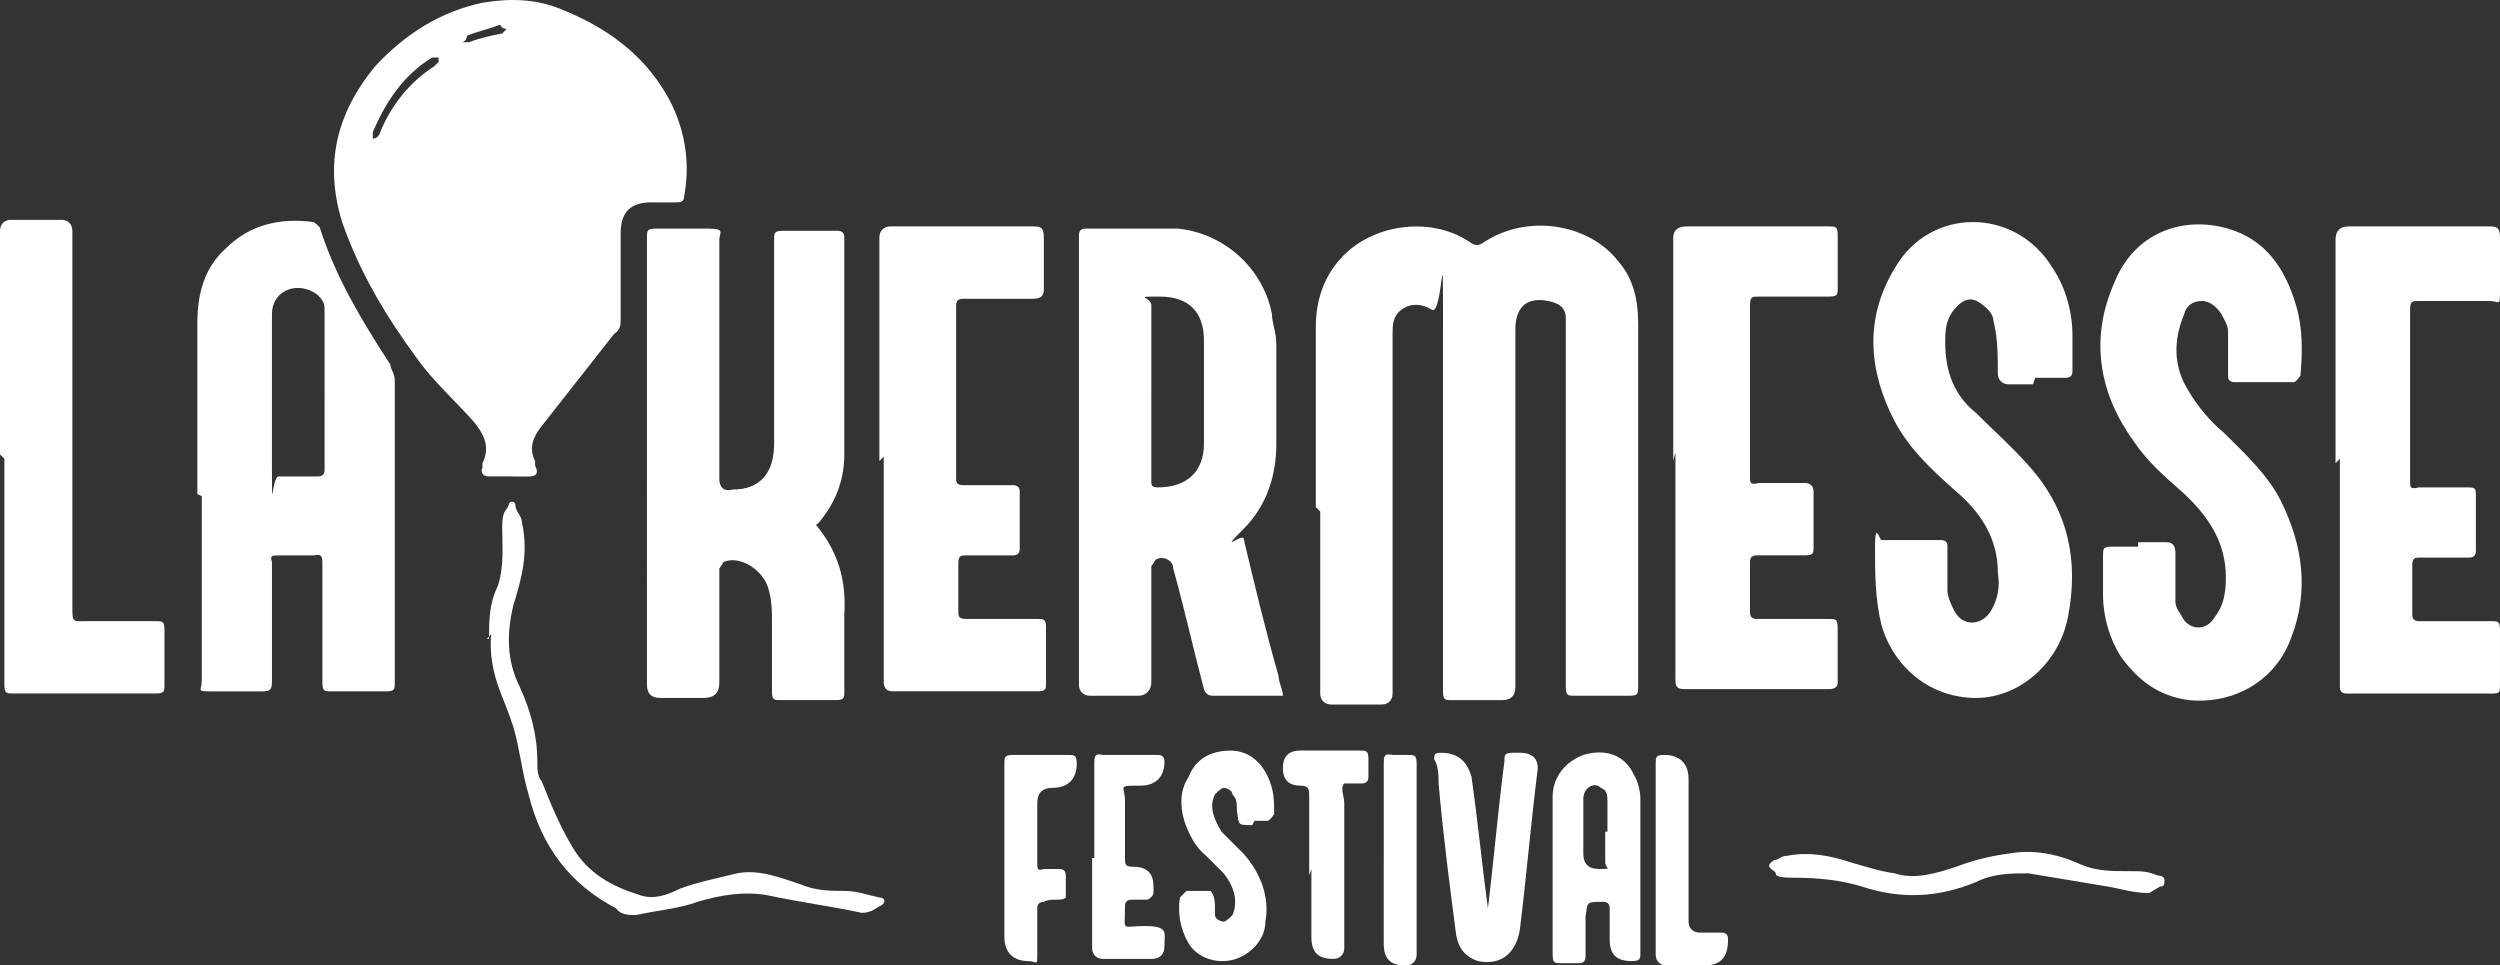
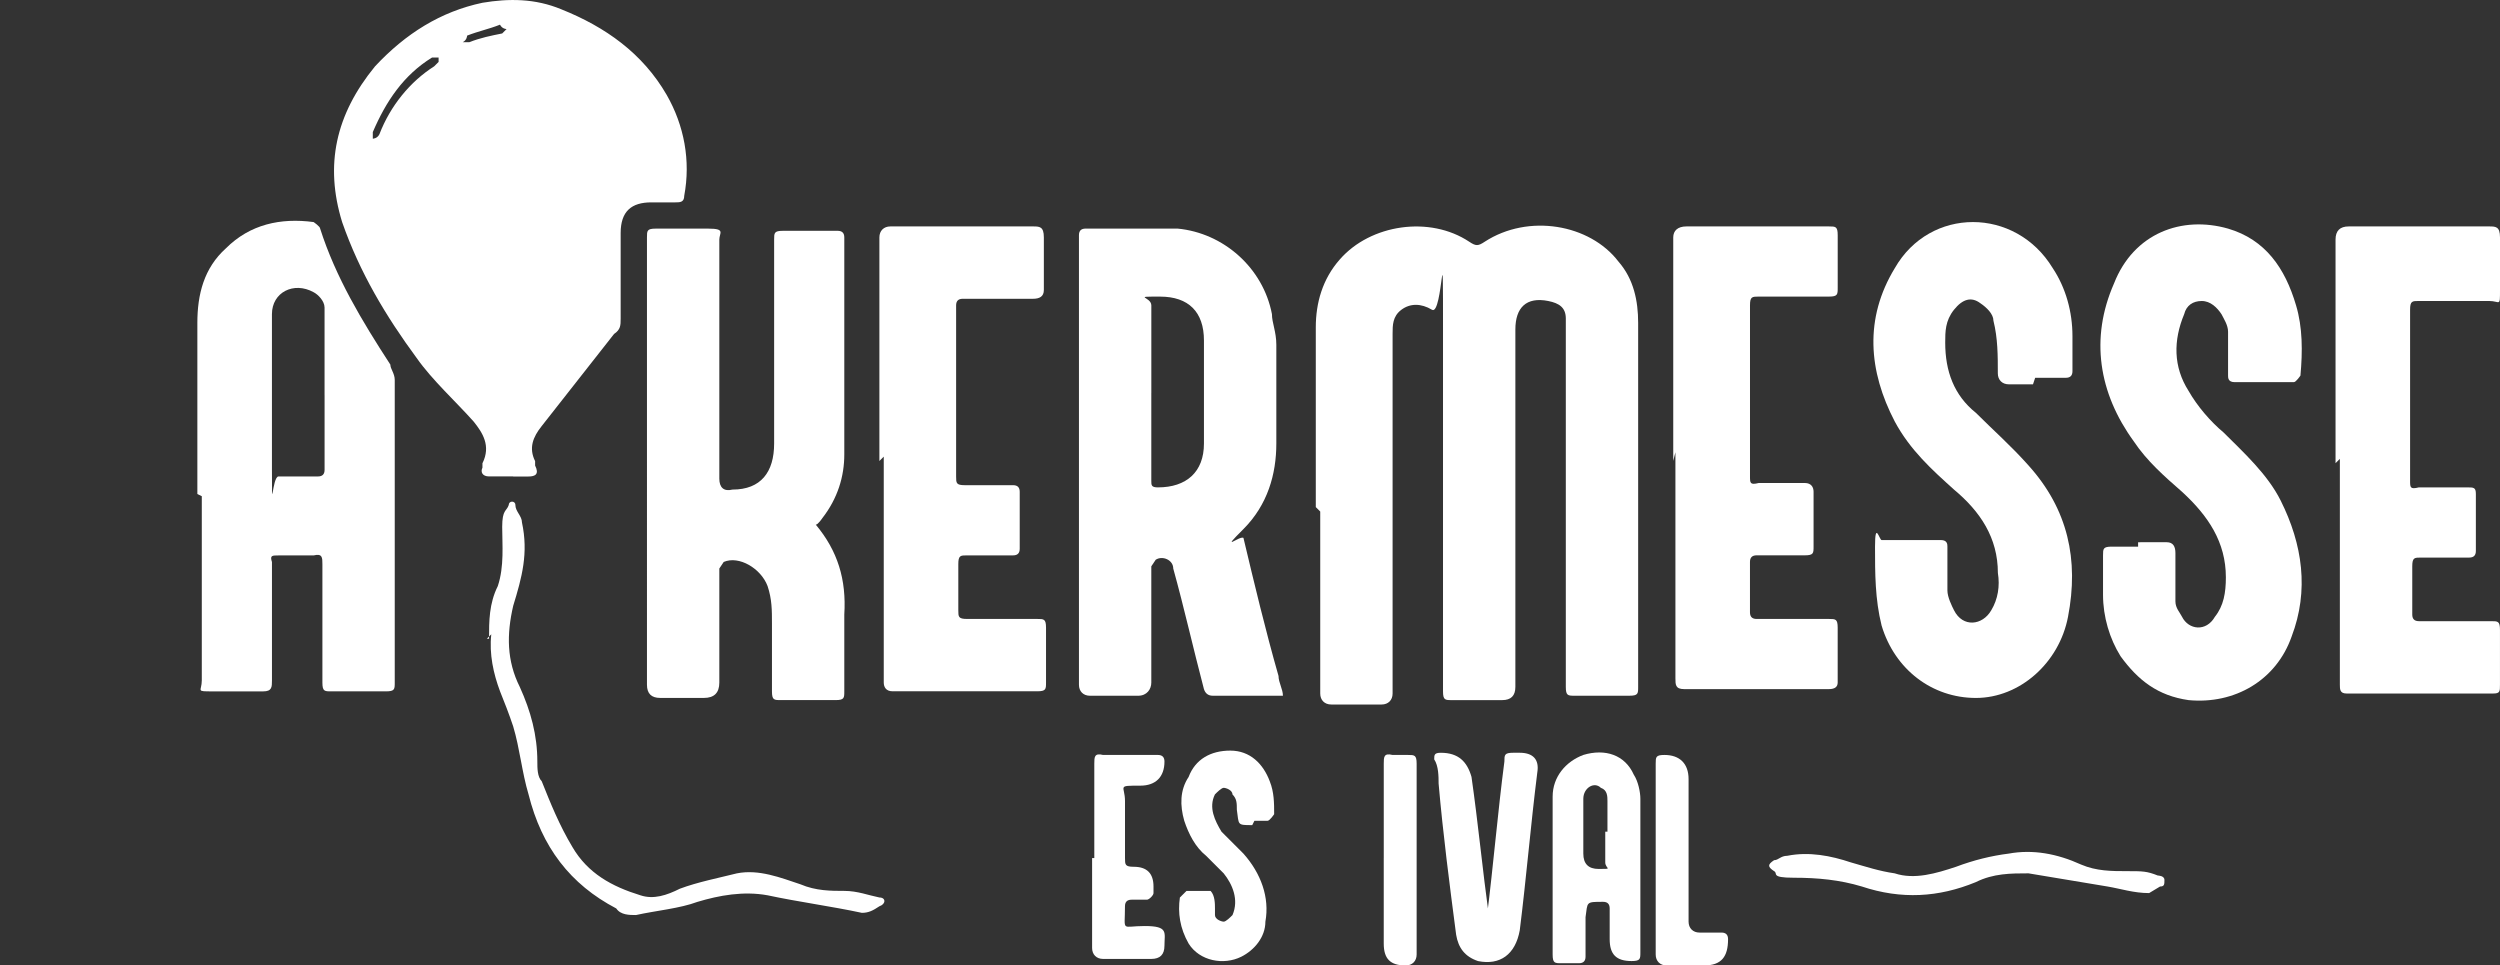
<svg xmlns="http://www.w3.org/2000/svg" id="Calque_2" data-name="Calque 2" width="107" height="41.322" viewBox="0 0 107 41.322">
  <rect x="0" y="0" width="107" height="41.322" fill="#333333" stroke="none" />
  <defs>
    <style>
      .cls-1 {
        fill: #fff;
      }
    </style>
  </defs>
  <g id="Calque_2-2" data-name="Calque 2">
    <g id="Calque_1-2" data-name="Calque 1-2">
      <g>
        <path class="cls-1" d="M21.963,20.391h-1.032c-.282,0-.375-.188-.282-.375v-.188c.375-.751,0-1.314-.375-1.783-.751-.845-1.783-1.783-2.44-2.722-1.314-1.783-2.44-3.661-3.191-5.819-.751-2.44-.282-4.599,1.408-6.664,1.314-1.408,2.816-2.346,4.599-2.722,1.126-.188,2.253-.188,3.379.282,1.877.751,3.473,1.877,4.505,3.661.751,1.314,1.032,2.816.751,4.318,0,.282-.188.282-.375.282h-1.032c-.845,0-1.314.375-1.314,1.314v3.661c0,.282,0,.469-.282.657-1.032,1.314-2.065,2.628-3.097,3.942-.375.469-.563.939-.282,1.502v.188c.188.375,0,.469-.282.469h-.939s.282,0,.282-0ZM18.772,2.651v-.188h-.282c-1.22.751-1.971,1.877-2.534,3.191v.282s.188,0,.282-.188c.469-1.22,1.314-2.253,2.346-2.91,0,0,.188-.188.282-.282h0l-.094.094ZM21.4,1.056c-.469.188-.939.282-1.408.469,0,0,0,.188-.188.282h.282c.469-.188.939-.282,1.408-.375l.188-.188s-.188,0-.282-.188v0Z" />
        <path class="cls-1" d="M56.316,21.705v-7.696c0-1.032.282-2.065,1.032-2.91,1.314-1.502,3.848-1.877,5.538-.751.282.188.375.188.657,0,1.877-1.22,4.505-.751,5.725.845.657.751.845,1.689.845,2.628v15.581c0,.282,0,.375-.375.375h-2.346c-.282,0-.375,0-.375-.375v-14.548c0-4.881,0-.751,0-1.22,0-.469-.282-.657-.751-.751-.939-.188-1.408.282-1.408,1.22v15.299c0,.375-.188.563-.563.563h-2.159c-.282,0-.375,0-.375-.375v-15.299c0-5.162,0-.751-.469-1.032-.469-.282-.939-.282-1.314,0-.375.282-.375.657-.375,1.032v15.393c0,.282-.188.469-.469.469h-2.159c-.282,0-.469-.188-.469-.469v-7.79h0l-.188-.188h0Z" />
        <path class="cls-1" d="M54.814,29.777h-2.91q-.282,0-.375-.282c-.469-1.783-.845-3.473-1.314-5.162,0-.375-.469-.563-.751-.375l-.188.282v4.975c0,.282-.188.563-.563.563h-2.065c-.282,0-.469-.188-.469-.469V10.066q0-.282.282-.282h3.942c1.971.188,3.661,1.689,4.036,3.661,0,.375.188.751.188,1.314v4.224c0,1.314-.375,2.628-1.408,3.661-1.032,1.032-.188.282,0,.375.469,1.971.939,3.942,1.502,5.913,0,.282.188.563.188.845h-.094ZM49.276,16.824v3.754c0,.188,0,.282.282.282,1.22,0,1.971-.657,1.971-1.877v-4.411c0-1.22-.657-1.877-1.877-1.877s-.375,0-.375.375v3.567l0.0.188Z" />
        <path class="cls-1" d="M34.916,22.456c.939,1.126,1.314,2.346,1.22,3.848v3.285c0,.282,0,.375-.375.375h-2.346c-.282,0-.375,0-.375-.375v-2.91c0-.563,0-1.032-.188-1.596-.282-.751-1.22-1.314-1.877-1.032l-.188.282v4.881q0,.657-.657.657h-1.877c-.375,0-.563-.188-.563-.563V10.16c0-.282,0-.375.375-.375h2.253c.751,0,.469.188.469.469v10.231c0,.375.188.563.563.469,1.22,0,1.783-.751,1.783-1.971v-8.729c0-.282,0-.375.375-.375h2.346q.282,0,.282.282v9.292c0,.939-.282,1.877-.939,2.722,0,0-.188.282-.282.282h0Z" />
        <path class="cls-1" d="M8.447,21.142v-7.321c0-1.22.282-2.346,1.22-3.191,1.032-1.032,2.346-1.314,3.754-1.126,0,0,.282.188.282.282.657,2.065,1.783,3.942,3.004,5.819,0,.188.188.375.188.657v12.953c0,.282,0,.375-.375.375h-2.346c-.282,0-.375,0-.375-.375v-5.068c0-.282,0-.469-.375-.375h-1.502c-.282,0-.375,0-.282.282v5.068c0,.282,0,.469-.375.469h-2.159c-.751,0-.469,0-.469-.469v-7.884h0l-.188-.094ZM13.891,16.918v-3.754c0-.282-.282-.563-.469-.657-.845-.469-1.783,0-1.783.939v6.664c0,2.159,0,.282.282.282h1.689q.282,0,.282-.282v-3.191h-0Z" />
        <path class="cls-1" d="M91.607,23.207h1.126c.282,0,.375.188.375.469v2.065c0,.282.188.469.282.657.282.563,1.032.657,1.408,0,.375-.469.469-1.032.469-1.689,0-1.502-.751-2.628-1.877-3.661-.751-.657-1.502-1.314-2.065-2.159-1.502-2.065-1.877-4.411-.845-6.758.845-2.159,2.91-2.91,4.881-2.346,1.596.469,2.44,1.689,2.91,3.285.282.939.282,1.971.188,3.004,0,0-.188.282-.282.282h-2.534c-.282,0-.282-.188-.282-.282v-1.877c0-.282-.188-.563-.282-.751-.188-.282-.469-.563-.845-.563-.375,0-.657.188-.751.563-.469,1.126-.469,2.253.188,3.285.375.657.939,1.314,1.502,1.783.845.845,1.877,1.783,2.44,2.91.939,1.877,1.22,3.848.469,5.819-.657,1.877-2.44,2.91-4.411,2.722-1.314-.188-2.159-.845-2.91-1.877-.469-.751-.751-1.689-.751-2.628v-1.689c0-.282,0-.375.375-.375h1.126v-.188h0l.094-0Z" />
        <path class="cls-1" d="M87.008,16.449h-1.032c-.282,0-.469-.188-.469-.469,0-.751,0-1.502-.188-2.253,0-.282-.282-.563-.563-.751-.375-.282-.751-.188-1.126.282s-.375.939-.375,1.408c0,1.22.375,2.253,1.314,3.004.751.751,1.502,1.408,2.253,2.253,1.689,1.877,2.159,4.036,1.689,6.476-.375,1.971-2.065,3.473-3.942,3.473-1.877,0-3.473-1.22-4.036-3.097-.282-1.126-.282-2.253-.282-3.379,0-1.126.188-.282.282-.282h2.534c.282,0,.282.188.282.282v1.877c0,.282.188.657.282.845.375.751,1.22.657,1.596,0,.282-.469.375-1.032.282-1.596,0-1.502-.751-2.628-1.877-3.567-.939-.845-1.877-1.689-2.534-2.91-1.126-2.159-1.314-4.411,0-6.57,1.502-2.628,5.162-2.628,6.758,0,.563.845.845,1.877.845,2.91v1.502q0,.282-.282.282h-1.314l-.094.282Z" />
        <path class="cls-1" d="M99.961,19.828v-9.574c0-.375.188-.563.563-.563h6.007c.282,0,.469,0,.469.469v2.253c0,.751,0,.469-.469.469h-3.004c-.282,0-.375,0-.375.375v7.321c0,.282,0,.375.375.282h2.065c.282,0,.375,0,.375.282v2.44q0,.282-.282.282h-2.065c-.282,0-.375,0-.375.375v2.065q0,.282.282.282h3.097c.282,0,.375,0,.375.375v2.346c0,.282,0,.375-.282.375h-6.289c-.282,0-.282-.188-.282-.375v-9.668h0l-.188.188Z" />
        <path class="cls-1" d="M71.615,19.734v-9.574c0-.282.188-.469.563-.469h6.101c.282,0,.375,0,.375.375v2.253c0,.282,0,.375-.375.375h-3.004c-.282,0-.375,0-.375.375v7.321c0,.282,0,.375.375.282h1.971c.282,0,.375.188.375.375v2.346c0,.282,0,.375-.375.375h-2.065q-.282,0-.282.282v2.159q0,.282.282.282h3.097c.282,0,.375,0,.375.375v2.346q0,.282-.375.282h-6.195c-.375,0-.375-.188-.375-.469v-9.668h0l-.094.375Z" />
        <path class="cls-1" d="M37.638,19.734v-9.574c0-.282.188-.469.469-.469h6.101c.282,0,.469,0,.469.469v2.253c0,.282-.188.375-.469.375h-3.004q-.282,0-.282.282v7.321c0,.282,0,.375.375.375h2.065q.282,0,.282.282v2.44q0,.282-.282.282h-1.971c-.282,0-.375,0-.375.375v1.971c0,.282,0,.375.375.375h3.004c.282,0,.375,0,.375.375v2.346c0,.282,0,.375-.375.375h-6.195c-.282,0-.375-.188-.375-.375v-9.668h0l-.188.188Z" />
-         <path class="cls-1" d="M0,19.452v-9.574c0-.282.188-.469.469-.469h2.159c.282,0,.469.188.469.469v16.05c0,.751,0,.657.657.657h2.91c.282,0,.375,0,.375.375v2.346c0,.282,0,.375-.375.375H.563c-.282,0-.375,0-.375-.375v-9.668h-0s-.188-.188-.188-.188Z" />
        <path class="cls-1" d="M20.931,27.337c0-.751,0-1.502.375-2.253.282-.845.188-1.783.188-2.534s.188-.657.282-.939c0-.188.282-.188.282,0,0,.282.282.469.282.751.282,1.314,0,2.346-.375,3.567-.282,1.22-.282,2.346.282,3.473.469,1.032.751,2.065.751,3.191,0,.282,0,.657.188.845.375.939.751,1.877,1.314,2.816.657,1.126,1.689,1.689,2.91,2.065.563.188,1.126,0,1.689-.282.751-.282,1.689-.469,2.44-.657.939-.188,1.877.188,2.722.469.657.282,1.314.282,1.877.282s1.032.188,1.502.282c.282,0,.282.282,0,.375-.282.188-.469.282-.751.282-1.314-.282-2.722-.469-4.036-.751-1.032-.188-2.065,0-3.004.282-.751.282-1.783.375-2.628.563-.282,0-.657,0-.845-.282-1.971-1.032-3.191-2.628-3.754-4.881-.282-.939-.375-1.971-.657-2.91-.188-.563-.375-1.032-.563-1.502-.282-.751-.469-1.596-.375-2.44h0l-.188.188h.094Z" />
        <path class="cls-1" d="M66.453,37.473v-3.379c0-.845.563-1.502,1.314-1.783.939-.282,1.783,0,2.159.845.188.282.282.751.282,1.032v6.57c0,.282,0,.375-.375.375-.657,0-.939-.282-.939-.939v-1.314q0-.282-.282-.282c-.751,0-.657,0-.751.657v1.689q0,.282-.282.282h-.751c-.282,0-.375,0-.375-.375v-3.473h0l0.0.094ZM68.799,35.596v-1.314c0-.188,0-.469-.282-.563-.282-.282-.751,0-.751.469v2.346q0,.657.657.657c.657,0,.282,0,.282-.282v-1.314h.094Z" />
        <path class="cls-1" d="M63.637,39.257c.282-2.253.469-4.505.751-6.664,0-.282,0-.375.375-.375h.282c.563,0,.845.282.751.845-.282,2.253-.469,4.505-.751,6.758-.188,1.032-.845,1.502-1.783,1.314-.563-.188-.845-.563-.939-1.126-.282-2.159-.563-4.318-.751-6.476,0-.282,0-.751-.188-1.032,0-.188,0-.282.282-.282h0c.751,0,1.126.375,1.314,1.032.282,1.971.469,3.942.751,6.007h0l-.094-0Z" />
        <path class="cls-1" d="M53.594,35.315h0c-.657,0-.563,0-.657-.657,0-.282,0-.469-.188-.657,0-.188-.282-.282-.375-.282s-.282.188-.375.282c-.282.563,0,1.126.282,1.596l.939.939c.751.845,1.126,1.877.939,2.91,0,.657-.469,1.22-1.032,1.502-.751.375-1.783.188-2.253-.563-.375-.657-.469-1.314-.375-1.971l.282-.282h1.032c.188.188.188.563.188.751v.282c0,.188.282.282.375.282s.282-.188.375-.282c.282-.657,0-1.314-.375-1.783l-.751-.751c-.469-.375-.751-.939-.939-1.502-.188-.657-.188-1.314.188-1.877.282-.751.939-1.126,1.783-1.126.845,0,1.408.563,1.689,1.314.188.469.188.939.188,1.408,0,0-.188.282-.282.282h-.563l-.094.188Z" />
        <path class="cls-1" d="M46.836,36.723v-4.036c0-.282,0-.469.375-.375h2.346q.282,0,.282.282c0,.657-.375,1.032-1.032,1.032-1.032,0-.657,0-.657.657v2.44c0,.282,0,.375.375.375.563,0,.845.282.845.845,0,.845,0,.188,0,.282s-.188.282-.282.282h-.657q-.282,0-.282.282c0,1.126-.188.845.845.845s.845.282.845.845c0,.375-.188.563-.563.563h-2.065c-.282,0-.469-.188-.469-.469v-4.036h0v.188h.094Z" />
-         <path class="cls-1" d="M42.988,36.723v-4.036c0-.282,0-.375.375-.375h2.346c.282,0,.375,0,.375.375,0,.657-.375,1.032-1.032,1.032q-.657,0-.657.657v2.534c0,.282,0,.375.282.282h.657q.282,0,.282.282v.939c-.188.188-.657,0-.939.188q-.282,0-.282.282v1.877c0,.657,0,.375-.375.375-.657,0-1.032-.375-1.032-1.032v-3.473h0l-0.0.094Z" />
-         <path class="cls-1" d="M56.034,37.473v-3.379c0-.282,0-.469-.375-.469q-.751,0-.751-.751,0-.751.751-.751h2.534c.282,0,.375,0,.375.375v.751q0,.282-.282.282h-.751c-.188.188,0,.563,0,.845v6.195c0,.282-.188.469-.469.469-.657,0-.939-.282-.939-.939v-2.91h0l-.094.282Z" />
        <path class="cls-1" d="M70.864,36.723v-4.036c0-.282,0-.375.375-.375.657,0,1.032.375,1.032,1.032v6.101c0,.282.188.469.469.469h.939q.282,0,.282.282h0c0,.751-.282,1.126-1.032,1.126h-1.596c-.282,0-.469-.188-.469-.469v-4.036h0l-0-.094Z" />
        <path class="cls-1" d="M91.982,38.224c-.657,0-1.22-.188-1.783-.282-1.126-.188-2.253-.375-3.379-.563-.751,0-1.502,0-2.253.375-1.596.657-3.191.751-4.881.188-.939-.282-1.877-.375-2.91-.375-1.032,0-.657-.188-.845-.282-.282-.188-.282-.282,0-.469.188,0,.282-.188.563-.188.939-.188,1.877,0,2.722.282.657.188,1.22.375,1.877.469.845.282,1.783,0,2.628-.282.751-.282,1.502-.469,2.253-.563,1.032-.188,2.065,0,3.097.469.657.282,1.314.282,1.971.282s.845,0,1.314.188c0,0,.282,0,.282.188,0,.188,0,.282-.188.282l-.469.282h0l-0-0Z" />
        <path class="cls-1" d="M59.225,36.723v-4.036c0-.282,0-.469.375-.375h.657c.282,0,.375,0,.375.375v8.166c0,.282-.188.469-.469.469-.657,0-.939-.282-.939-.939v-3.567h0v-.094Z" />
      </g>
    </g>
  </g>
</svg>